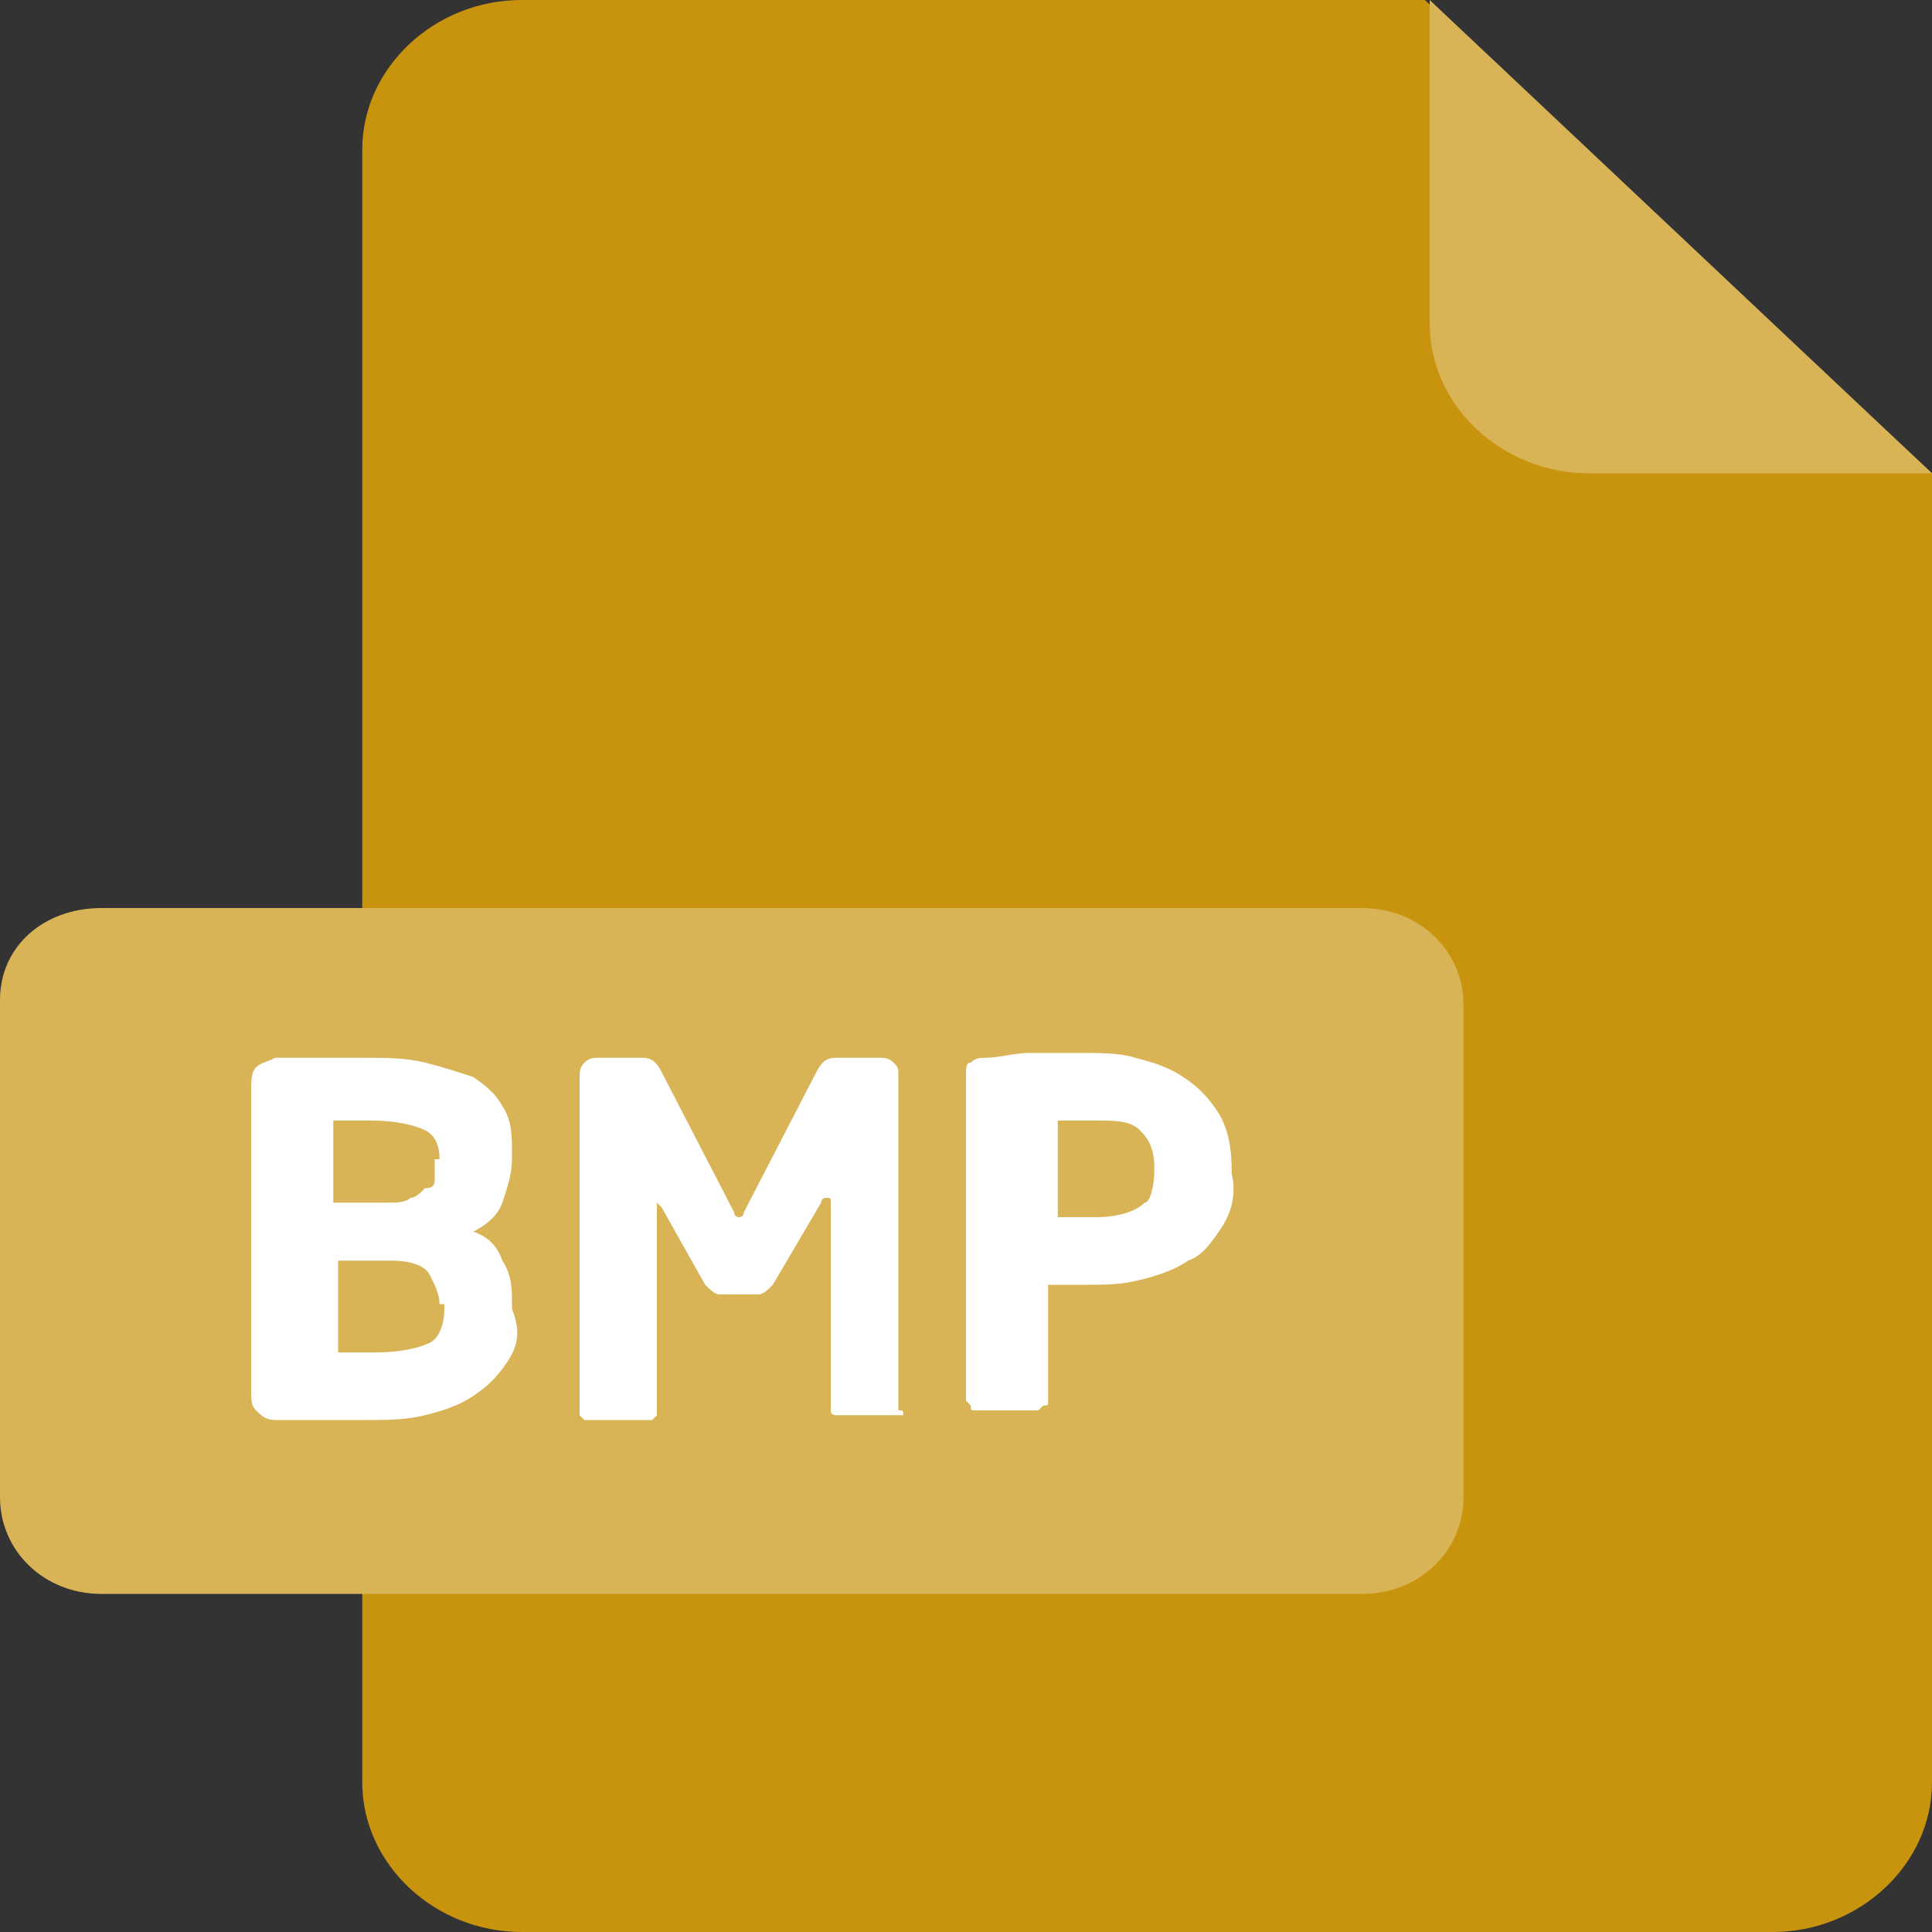
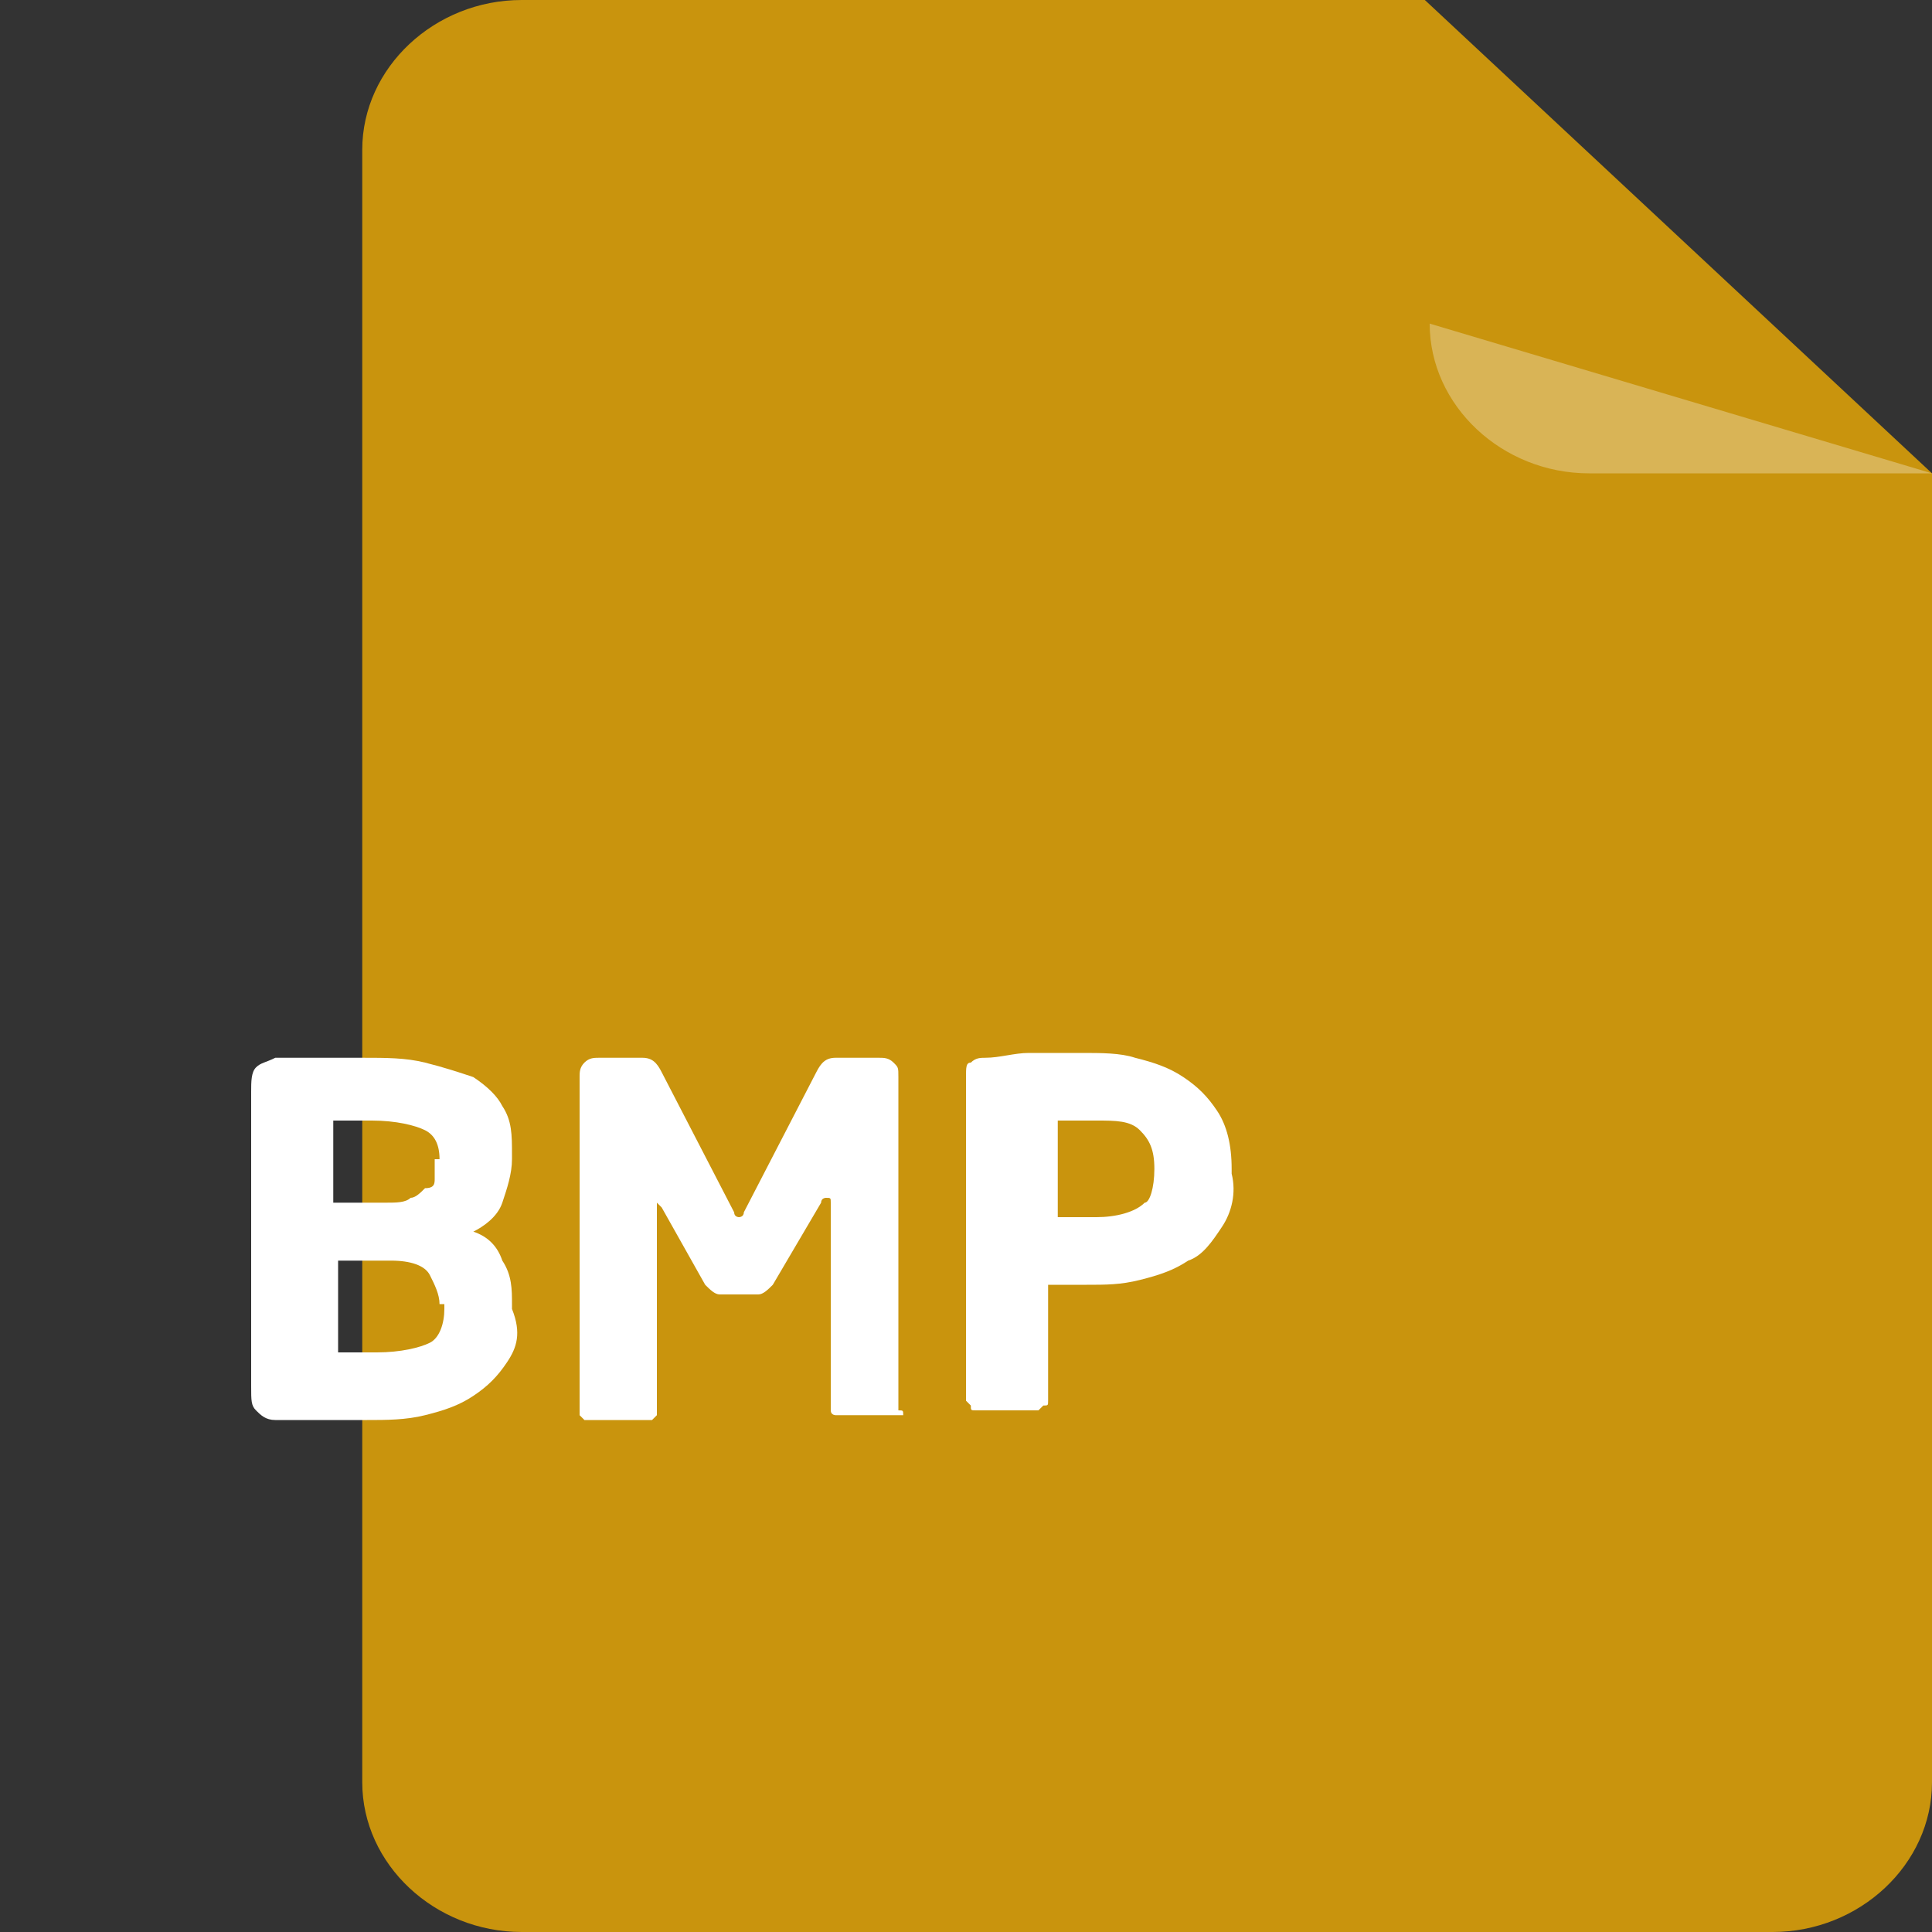
<svg xmlns="http://www.w3.org/2000/svg" version="1.1" id="Layer_1" x="0px" y="0px" viewBox="0 0 40 40" style="enable-background:new 0 0 40 40;" xml:space="preserve">
  <rect x="0" y="0" width="40" height="40" fill="#333333" stroke="none" />
  <style type="text/css">
	.st0{fill:#C9940D;}
	.st1{fill:#D9B456;}
	.st2{enable-background:new    ;}
	.st3{fill:#FFFFFF;}
</style>
  <g id="Layer_2_1_">
    <g id="Layer_2-2">
      <g id="BMP">
        <path class="st0" d="M40,9.8v27.1c0,1.7-1.5,3.1-3.3,3.1H10.8c-1.8,0-3.3-1.4-3.3-3.1V3.1C7.5,1.4,9,0,10.8,0h18.7L40,9.8z" />
-         <path class="st1" d="M40,9.8h-7.1c-1.8,0-3.3-1.4-3.3-3.1V0L40,9.8z" />
-         <path class="st1" d="M2.1,18.8h26.1c1.2,0,2.1,0.9,2.1,2V31c0,1.1-0.9,2-2.1,2H2.1C0.9,33,0,32.1,0,31V20.7     C0,19.6,0.9,18.8,2.1,18.8z" />
+         <path class="st1" d="M40,9.8h-7.1c-1.8,0-3.3-1.4-3.3-3.1L40,9.8z" />
      </g>
    </g>
  </g>
  <g class="st2">
    <path class="st3" d="M10.5,28.2c-0.2,0.3-0.4,0.5-0.7,0.7c-0.3,0.2-0.6,0.3-1,0.4c-0.4,0.1-0.8,0.1-1.2,0.1c-0.2,0-0.3,0-0.5,0   s-0.3,0-0.5,0c-0.2,0-0.3,0-0.5,0c-0.1,0-0.3,0-0.4,0c-0.2,0-0.3-0.1-0.4-0.2c-0.1-0.1-0.1-0.2-0.1-0.5v-6.1c0-0.2,0-0.4,0.1-0.5   c0.1-0.1,0.2-0.1,0.4-0.2c0.1,0,0.2,0,0.3,0c0.1,0,0.3,0,0.5,0c0.2,0,0.3,0,0.5,0s0.3,0,0.5,0c0.5,0,0.9,0,1.3,0.1s0.7,0.2,1,0.3   c0.3,0.2,0.5,0.4,0.6,0.6c0.2,0.3,0.2,0.6,0.2,1V24c0,0.3-0.1,0.6-0.2,0.9s-0.4,0.5-0.6,0.6c0.3,0.1,0.5,0.3,0.6,0.6   c0.2,0.3,0.2,0.6,0.2,0.9v0.1C10.8,27.6,10.7,27.9,10.5,28.2z M9.1,24c0-0.3-0.1-0.5-0.3-0.6c-0.2-0.1-0.6-0.2-1.1-0.2   c0,0-0.1,0-0.2,0c-0.1,0-0.1,0-0.2,0s-0.1,0-0.2,0c-0.1,0-0.1,0-0.2,0v1.7h1.1c0.2,0,0.4,0,0.5-0.1c0.1,0,0.2-0.1,0.3-0.2   C9,24.6,9,24.5,9,24.4s0-0.2,0-0.3V24z M9.1,27c0-0.2-0.1-0.4-0.2-0.6s-0.4-0.3-0.8-0.3H7V28c0,0,0.1,0,0.2,0s0.2,0,0.2,0   c0.1,0,0.2,0,0.2,0s0.1,0,0.2,0c0.5,0,0.9-0.1,1.1-0.2s0.3-0.4,0.3-0.7V27z" />
    <path class="st3" d="M18.7,29.3c0,0-0.1,0-0.1,0h-1.3c0,0-0.1,0-0.1-0.1s0-0.1,0-0.1v-4.2c0-0.1,0-0.1-0.1-0.1c0,0-0.1,0-0.1,0.1   L16,26.6c-0.1,0.1-0.2,0.2-0.3,0.2h-0.8c-0.1,0-0.2-0.1-0.3-0.2l-0.9-1.6c0,0-0.1-0.1-0.1-0.1c0,0,0,0,0,0.1v4.2c0,0.1,0,0.1,0,0.1   c0,0-0.1,0.1-0.1,0.1h-1.3c0,0-0.1,0-0.1,0c0,0-0.1-0.1-0.1-0.1v-7c0-0.1,0-0.2,0.1-0.3c0.1-0.1,0.2-0.1,0.3-0.1h0.9   c0.2,0,0.3,0.1,0.4,0.3l1.5,2.9c0,0.1,0.1,0.1,0.1,0.1c0,0,0.1,0,0.1-0.1l1.5-2.9c0.1-0.2,0.2-0.3,0.4-0.3h0.9c0.1,0,0.2,0,0.3,0.1   c0.1,0.1,0.1,0.1,0.1,0.3v6.9C18.7,29.2,18.7,29.2,18.7,29.3z" />
    <path class="st3" d="M25.3,25.4c-0.2,0.3-0.4,0.6-0.7,0.7c-0.3,0.2-0.6,0.3-1,0.4c-0.4,0.1-0.7,0.1-1.1,0.1c-0.1,0-0.3,0-0.4,0   c-0.1,0-0.3,0-0.4,0v2.4c0,0.1,0,0.1-0.1,0.1c0,0-0.1,0.1-0.1,0.1h-1.3c-0.1,0-0.1,0-0.1-0.1c0,0-0.1-0.1-0.1-0.1v-6.7   c0-0.2,0-0.3,0.1-0.3c0.1-0.1,0.2-0.1,0.3-0.1c0.3,0,0.6-0.1,0.9-0.1c0.4,0,0.7,0,1.1,0c0.4,0,0.8,0,1.1,0.1c0.4,0.1,0.7,0.2,1,0.4   c0.3,0.2,0.5,0.4,0.7,0.7s0.3,0.7,0.3,1.2v0.1C25.6,24.7,25.5,25.1,25.3,25.4z M23.9,24.2c0-0.4-0.1-0.6-0.3-0.8   c-0.2-0.2-0.5-0.2-0.9-0.2c0,0-0.1,0-0.2,0c-0.1,0-0.2,0-0.2,0c-0.1,0-0.2,0-0.2,0c-0.1,0-0.1,0-0.2,0v2c0,0,0.1,0,0.2,0   c0.1,0,0.2,0,0.2,0c0.1,0,0.2,0,0.2,0c0.1,0,0.1,0,0.2,0c0.4,0,0.8-0.1,1-0.3C23.8,24.9,23.9,24.6,23.9,24.2L23.9,24.2z" />
  </g>
</svg>